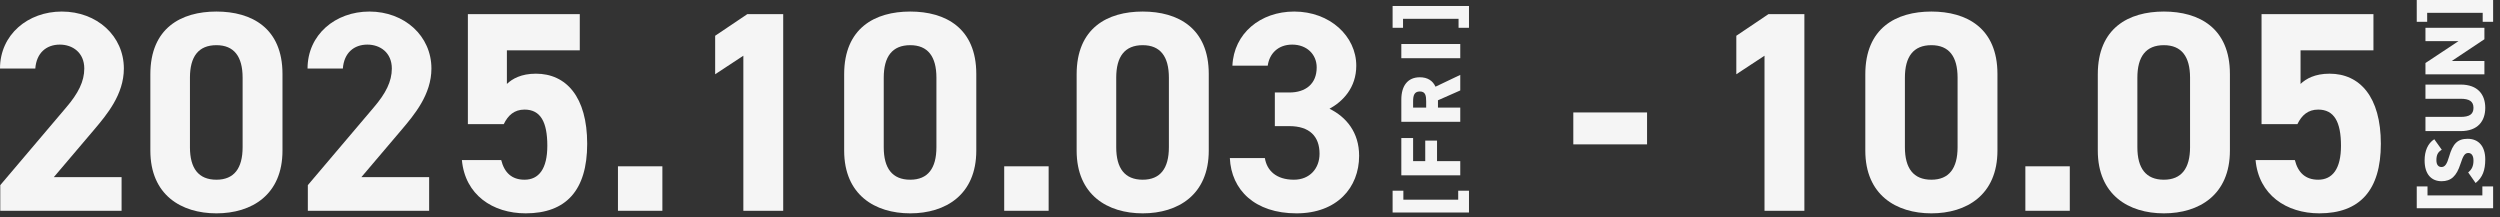
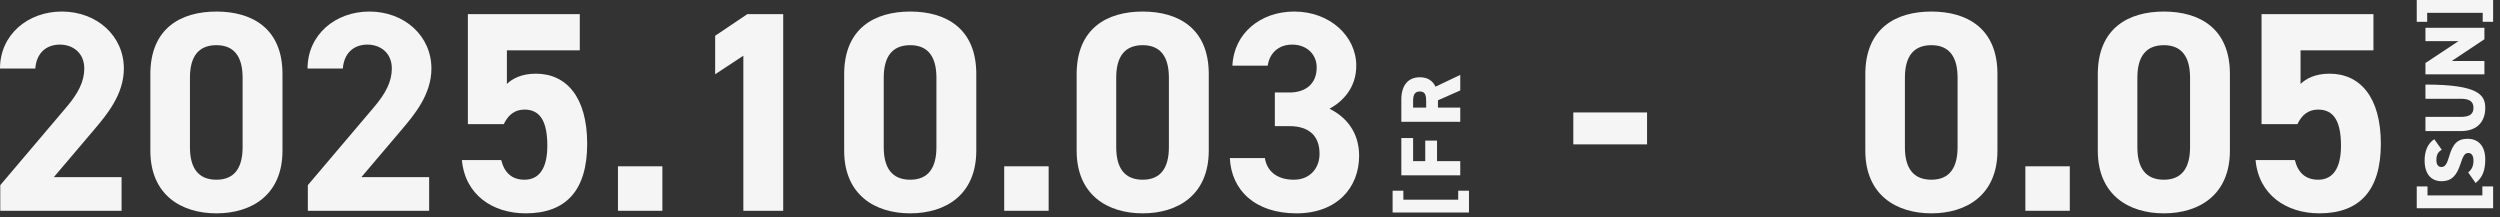
<svg xmlns="http://www.w3.org/2000/svg" fill="none" height="100%" overflow="visible" preserveAspectRatio="none" style="display: block;" viewBox="0 0 311 27" width="100%">
  <rect x="0" y="0" width="311" height="27" fill="#333333" stroke="none" />
  <g id="Group 101">
    <path d="M158.59 15.69V11.506H160.396C162.416 11.506 163.796 10.442 163.796 8.385C163.796 6.754 162.556 5.549 160.75 5.549C159.015 5.549 157.916 6.648 157.705 8.172H153.311C153.488 4.166 156.783 1.437 160.999 1.437C165.461 1.437 168.721 4.521 168.721 8.172C168.721 10.939 167.02 12.64 165.391 13.527C167.481 14.556 169.075 16.47 169.075 19.378C169.075 23.348 166.312 26.54 161.282 26.54C156.11 26.54 153.169 23.633 152.993 19.661H157.35C157.598 21.221 158.767 22.356 160.963 22.356C162.947 22.356 164.151 20.938 164.151 19.129C164.151 16.966 162.911 15.69 160.396 15.69H158.59Z" fill="#F5F5F5" id="Vector" />
    <path d="M150.37 9.201V18.739C150.37 24.235 146.544 26.54 142.152 26.54C137.76 26.54 133.934 24.235 133.934 18.739V9.237C133.934 3.493 137.76 1.437 142.152 1.437C146.544 1.437 150.37 3.493 150.37 9.201ZM145.41 9.662C145.41 7.038 144.349 5.62 142.152 5.62C139.921 5.62 138.858 7.038 138.858 9.662V18.314C138.858 20.938 139.921 22.356 142.152 22.356C144.349 22.356 145.41 20.938 145.41 18.314V9.662Z" fill="#F5F5F5" id="Vector_2" />
    <path d="M130.45 20.689V26.221H124.923V20.689H130.45Z" fill="#F5F5F5" id="Vector_3" />
    <path d="M121.451 9.201V18.739C121.451 24.235 117.625 26.54 113.233 26.54C108.84 26.54 105.014 24.235 105.014 18.739V9.237C105.014 3.493 108.84 1.437 113.233 1.437C117.625 1.437 121.451 3.493 121.451 9.201ZM116.491 9.662C116.491 7.038 115.428 5.62 113.233 5.62C111 5.62 109.937 7.038 109.937 9.662V18.314C109.937 20.938 111 22.356 113.233 22.356C115.428 22.356 116.491 20.938 116.491 18.314V9.662Z" fill="#F5F5F5" id="Vector_4" />
    <path d="M97.431 1.755V26.221H92.473V6.931L88.966 9.237V4.449L92.969 1.755H97.431Z" fill="#F5F5F5" id="Vector_5" />
    <path d="M82.4 20.689V26.221H76.874V20.689H82.4Z" fill="#F5F5F5" id="Vector_6" />
    <path d="M65.254 13.633C63.978 13.633 63.198 14.343 62.668 15.442H58.204V1.755H72.125V6.258H63.057V10.442C63.73 9.803 64.829 9.166 66.67 9.166C70.424 9.166 73.046 12.038 73.046 17.888C73.046 23.667 70.424 26.539 65.395 26.539C61.286 26.539 57.849 24.235 57.46 19.91H62.349C62.738 21.47 63.659 22.356 65.254 22.356C67.024 22.356 68.087 21.008 68.087 18.137C68.087 15.158 67.237 13.633 65.254 13.633Z" fill="#F5F5F5" id="Vector_7" />
    <path d="M53.385 22.037V26.221H38.295V23.03L46.477 13.385C48.001 11.612 48.744 10.123 48.744 8.528C48.744 6.542 47.292 5.549 45.698 5.549C44.033 5.549 42.793 6.578 42.651 8.528H38.259C38.259 4.308 41.73 1.437 45.947 1.437C50.339 1.437 53.669 4.485 53.669 8.528C53.669 11.755 51.543 14.271 49.984 16.115L44.954 22.037H53.385Z" fill="#F5F5F5" id="Vector_8" />
    <path d="M35.141 9.201V18.739C35.141 24.235 31.315 26.54 26.923 26.54C22.53 26.54 18.704 24.235 18.704 18.739V9.237C18.704 3.493 22.53 1.437 26.923 1.437C31.315 1.437 35.141 3.493 35.141 9.201ZM30.181 9.662C30.181 7.038 29.119 5.62 26.923 5.62C24.69 5.62 23.629 7.038 23.629 9.662V18.314C23.629 20.938 24.69 22.356 26.923 22.356C29.119 22.356 30.181 20.938 30.181 18.314V9.662Z" fill="#F5F5F5" id="Vector_9" />
    <path d="M15.125 22.037V26.221H0.035V23.03L8.218 13.385C9.741 11.612 10.485 10.123 10.485 8.528C10.485 6.542 9.032 5.549 7.439 5.549C5.774 5.549 4.534 6.578 4.392 8.528H-7.67299e-06C-7.67299e-06 4.308 3.471 1.437 7.686 1.437C12.079 1.437 15.408 4.485 15.408 8.528C15.408 11.755 13.283 14.271 11.725 16.115L6.695 22.037H15.125Z" fill="#F5F5F5" id="Vector_10" />
-     <path d="M173.24 3.457V0.745H182.741V3.457H181.445V2.34H174.537V3.457H173.24Z" fill="#F5F5F5" id="Vector_11" />
-     <path d="M174.325 5.475H181.657V7.241H174.325V5.475Z" fill="#F5F5F5" id="Vector_12" />
    <path d="M181.657 9.315V11.251L178.883 12.475V13.389H181.657V15.155H174.325V12.389C174.325 10.698 175.1 9.613 176.63 9.613C177.587 9.613 178.234 10.039 178.576 10.784L181.657 9.315ZM177.416 13.389V12.602C177.416 11.89 177.321 11.379 176.63 11.379C175.929 11.379 175.791 11.89 175.791 12.602V13.389H177.416Z" fill="#F5F5F5" id="Vector_13" />
    <path d="M174.325 21.81V17.172H175.791V20.045H177.3V17.491H178.766V20.045H181.657V21.81H174.325Z" fill="#F5F5F5" id="Vector_14" />
    <path d="M182.741 26.436H173.24V23.724H174.579V24.841H181.401V23.724H182.741V26.436Z" fill="#F5F5F5" id="Vector_15" />
    <path d="M288.384 13.633C287.11 13.633 286.33 14.343 285.799 15.442H281.336V1.755H295.257V6.258H286.188V10.442C286.862 9.803 287.959 9.166 289.801 9.166C293.556 9.166 296.178 12.038 296.178 17.888C296.178 23.667 293.556 26.539 288.527 26.539C284.418 26.539 280.981 24.235 280.592 19.91H285.48C285.87 21.47 286.791 22.356 288.384 22.356C290.156 22.356 291.219 21.008 291.219 18.137C291.219 15.158 290.368 13.633 288.384 13.633Z" fill="#F5F5F5" id="Vector_16" />
    <path d="M277.401 9.201V18.739C277.401 24.235 273.577 26.54 269.184 26.54C264.792 26.54 260.966 24.235 260.966 18.739V9.237C260.966 3.493 264.792 1.437 269.184 1.437C273.577 1.437 277.401 3.493 277.401 9.201ZM272.443 9.662C272.443 7.038 271.38 5.62 269.184 5.62C266.952 5.62 265.889 7.038 265.889 9.662V18.314C265.889 20.938 266.952 22.356 269.184 22.356C271.38 22.356 272.443 20.938 272.443 18.314V9.662Z" fill="#F5F5F5" id="Vector_17" />
    <path d="M257.482 20.689V26.221H251.955V20.689H257.482Z" fill="#F5F5F5" id="Vector_18" />
    <path d="M248.482 9.201V18.739C248.482 24.235 244.656 26.54 240.264 26.54C235.871 26.54 232.045 24.235 232.045 18.739V9.237C232.045 3.493 235.871 1.437 240.264 1.437C244.656 1.437 248.482 3.493 248.482 9.201ZM243.523 9.662C243.523 7.038 242.46 5.62 240.264 5.62C238.032 5.62 236.97 7.038 236.97 9.662V18.314C236.97 20.938 238.032 22.356 240.264 22.356C242.46 22.356 243.523 20.938 243.523 18.314V9.662Z" fill="#F5F5F5" id="Vector_19" />
-     <path d="M224.465 1.755V26.221H219.505V6.931L215.998 9.237V4.449L220.001 1.755H224.465Z" fill="#F5F5F5" id="Vector_20" />
    <path d="M195.72 17.96V13.988H204.894V17.96H195.72Z" fill="#F5F5F5" id="Vector_21" />
    <path d="M300.643 2.712V1.56948e-06H310.144V2.712H308.848V1.595H301.94V2.712H300.643Z" fill="#F5F5F5" id="Vector_22" />
    <path d="M301.727 5.116V3.457H309.06V4.882L305 7.585H309.06V9.244H301.727V7.839L305.84 5.116H301.727Z" fill="#F5F5F5" id="Vector_23" />
-     <path d="M301.727 12.287V10.521H306.096C308.263 10.521 309.166 11.787 309.166 13.415C309.166 15.042 308.263 16.308 306.106 16.308H301.727V14.542H306.106C307.178 14.542 307.7 14.223 307.7 13.415C307.7 12.606 307.178 12.287 306.106 12.287H301.727Z" fill="#F5F5F5" id="Vector_24" />
+     <path d="M301.727 12.287V10.521C308.263 10.521 309.166 11.787 309.166 13.415C309.166 15.042 308.263 16.308 306.106 16.308H301.727V14.542H306.106C307.178 14.542 307.7 14.223 307.7 13.415C307.7 12.606 307.178 12.287 306.106 12.287H301.727Z" fill="#F5F5F5" id="Vector_24" />
    <path d="M302.823 17.32L303.757 18.629C303.269 18.916 303.088 19.277 303.088 19.937C303.088 20.522 303.353 20.777 303.725 20.777C304.161 20.777 304.406 20.395 304.672 19.469C305.128 17.873 305.724 17.267 306.977 17.267C308.306 17.267 309.166 18.16 309.166 19.831C309.166 21.171 308.838 22.075 307.966 22.767L307.041 21.448C307.498 21.086 307.7 20.639 307.7 19.979C307.7 19.299 307.413 19.032 307.062 19.032C306.637 19.032 306.425 19.331 306.074 20.416C305.595 21.904 304.915 22.543 303.736 22.543C302.525 22.543 301.621 21.746 301.621 19.958C301.621 18.789 302.014 17.841 302.823 17.32Z" fill="#F5F5F5" id="Vector_25" />
    <path d="M310.144 25.904H300.643V23.191H301.982V24.309H308.806V23.191H310.144V25.904Z" fill="#F5F5F5" id="Vector_26" />
  </g>
</svg>